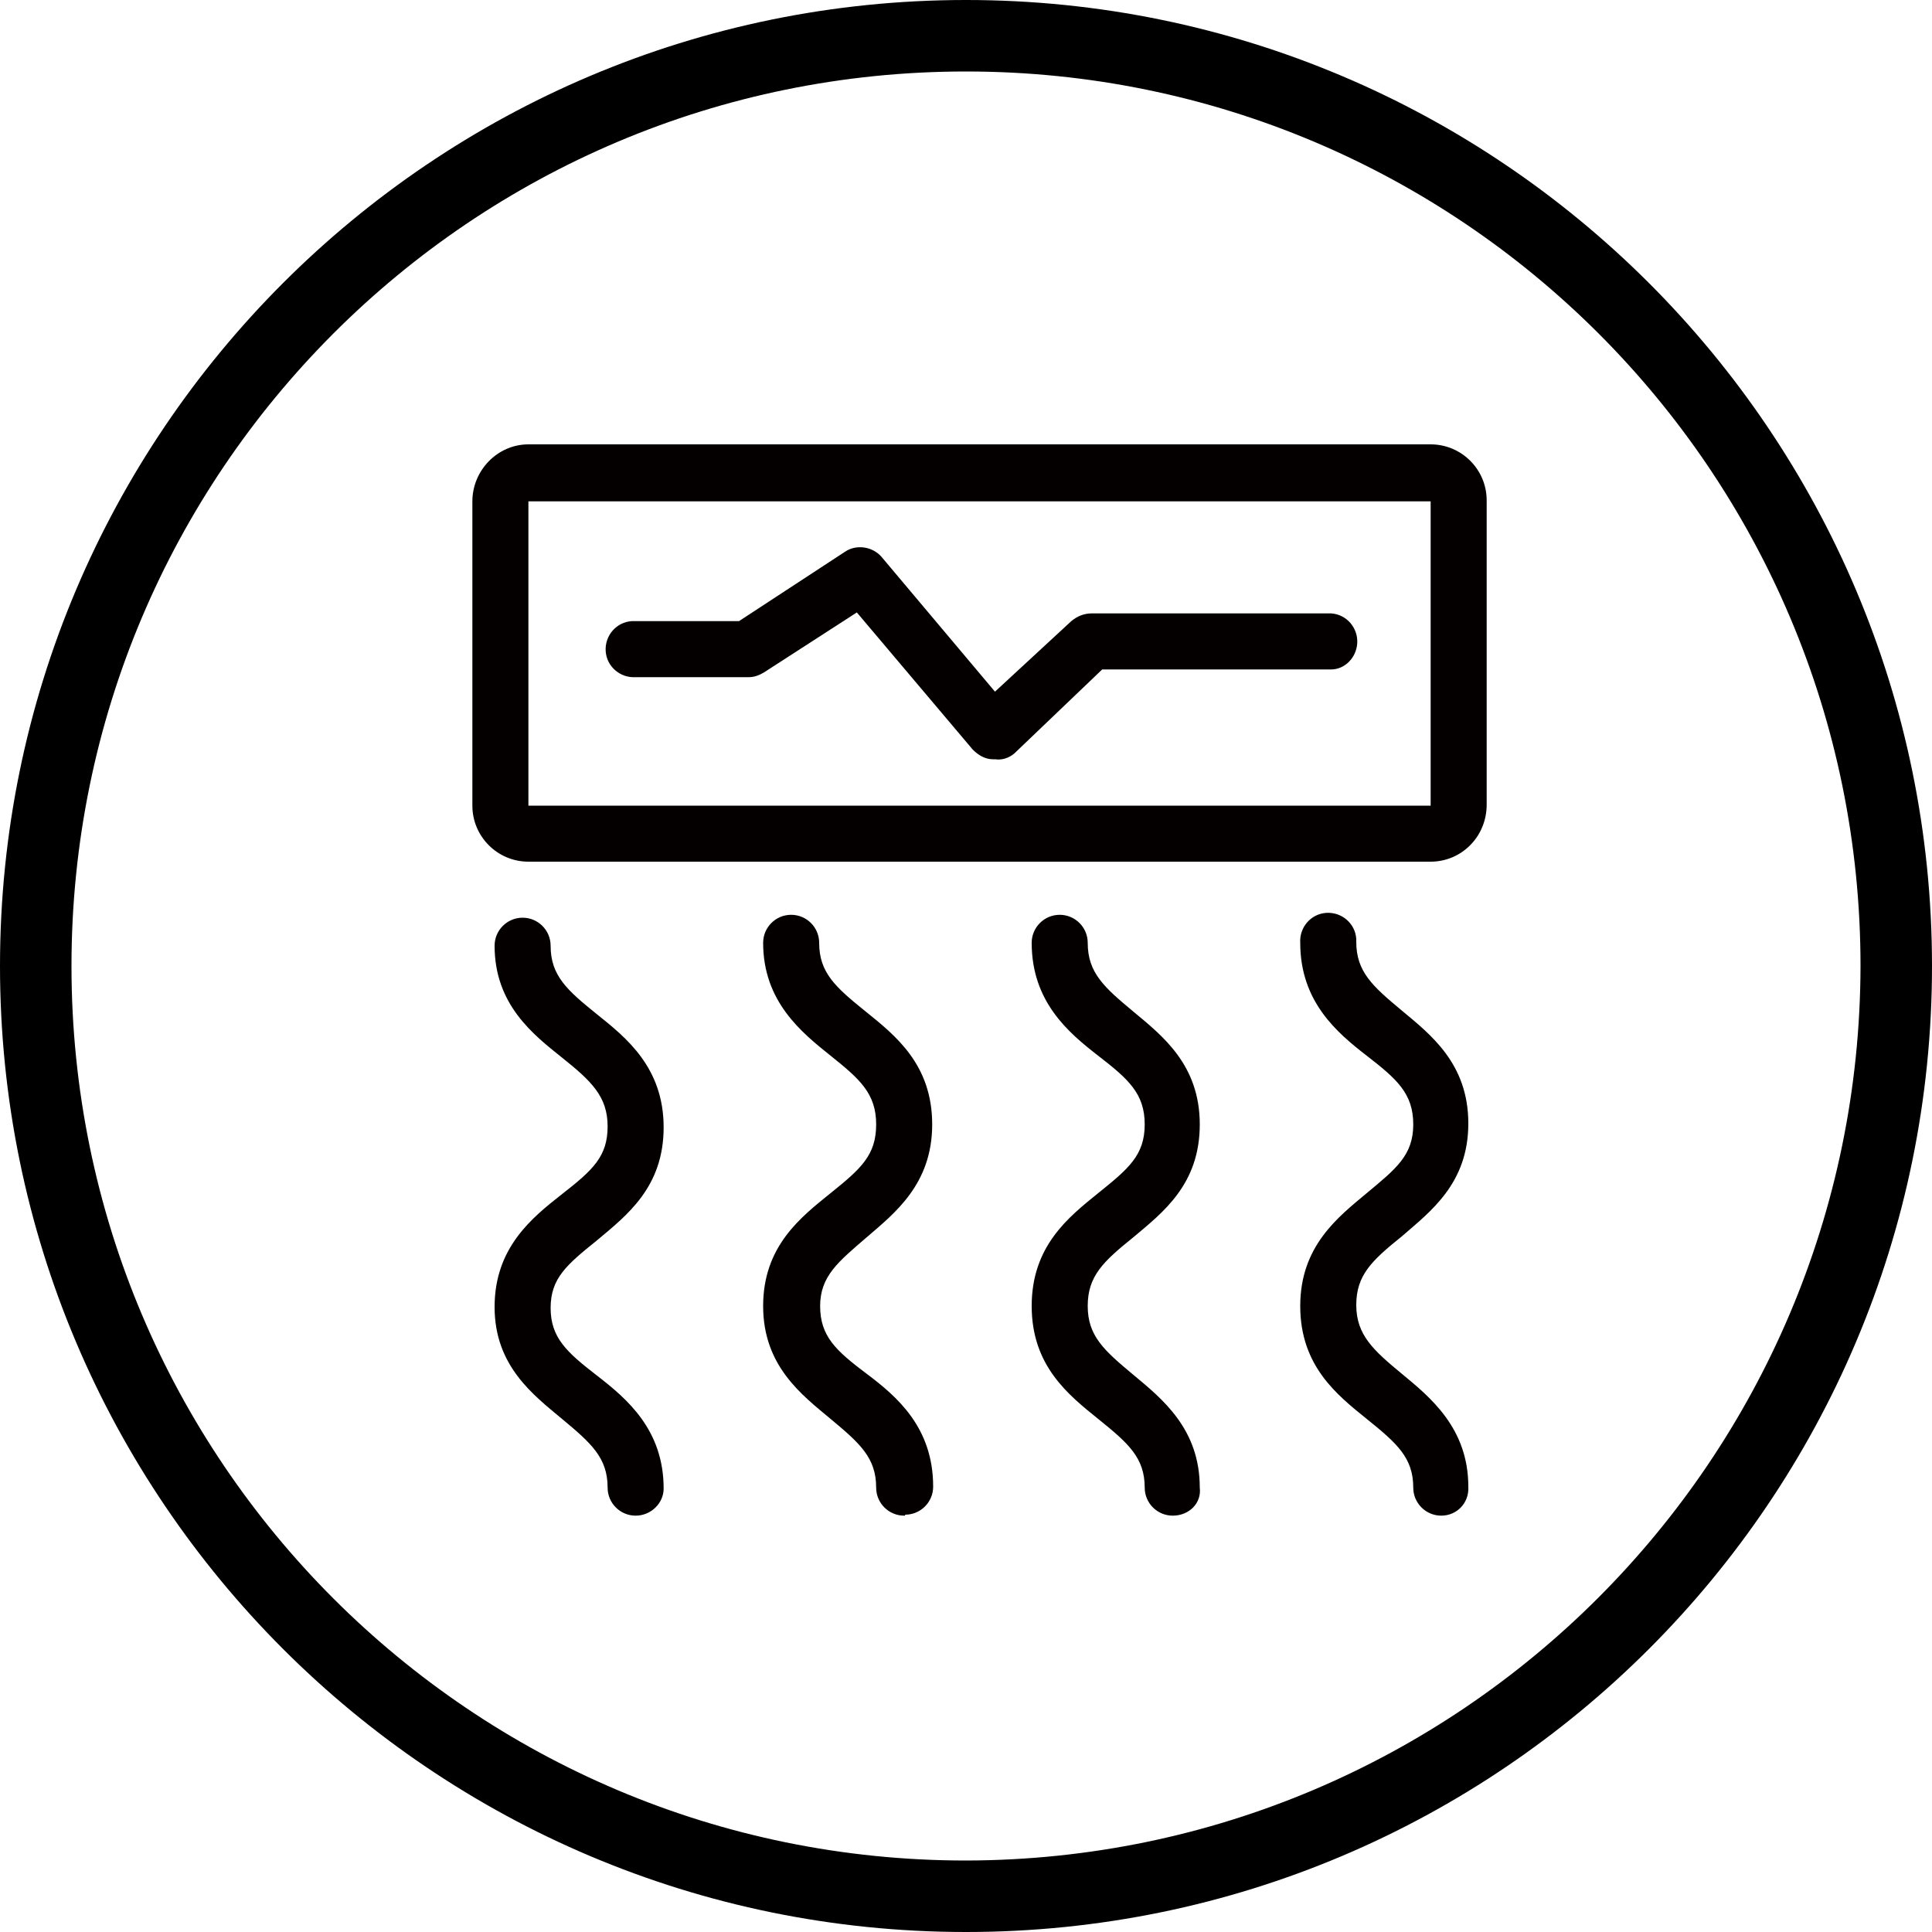
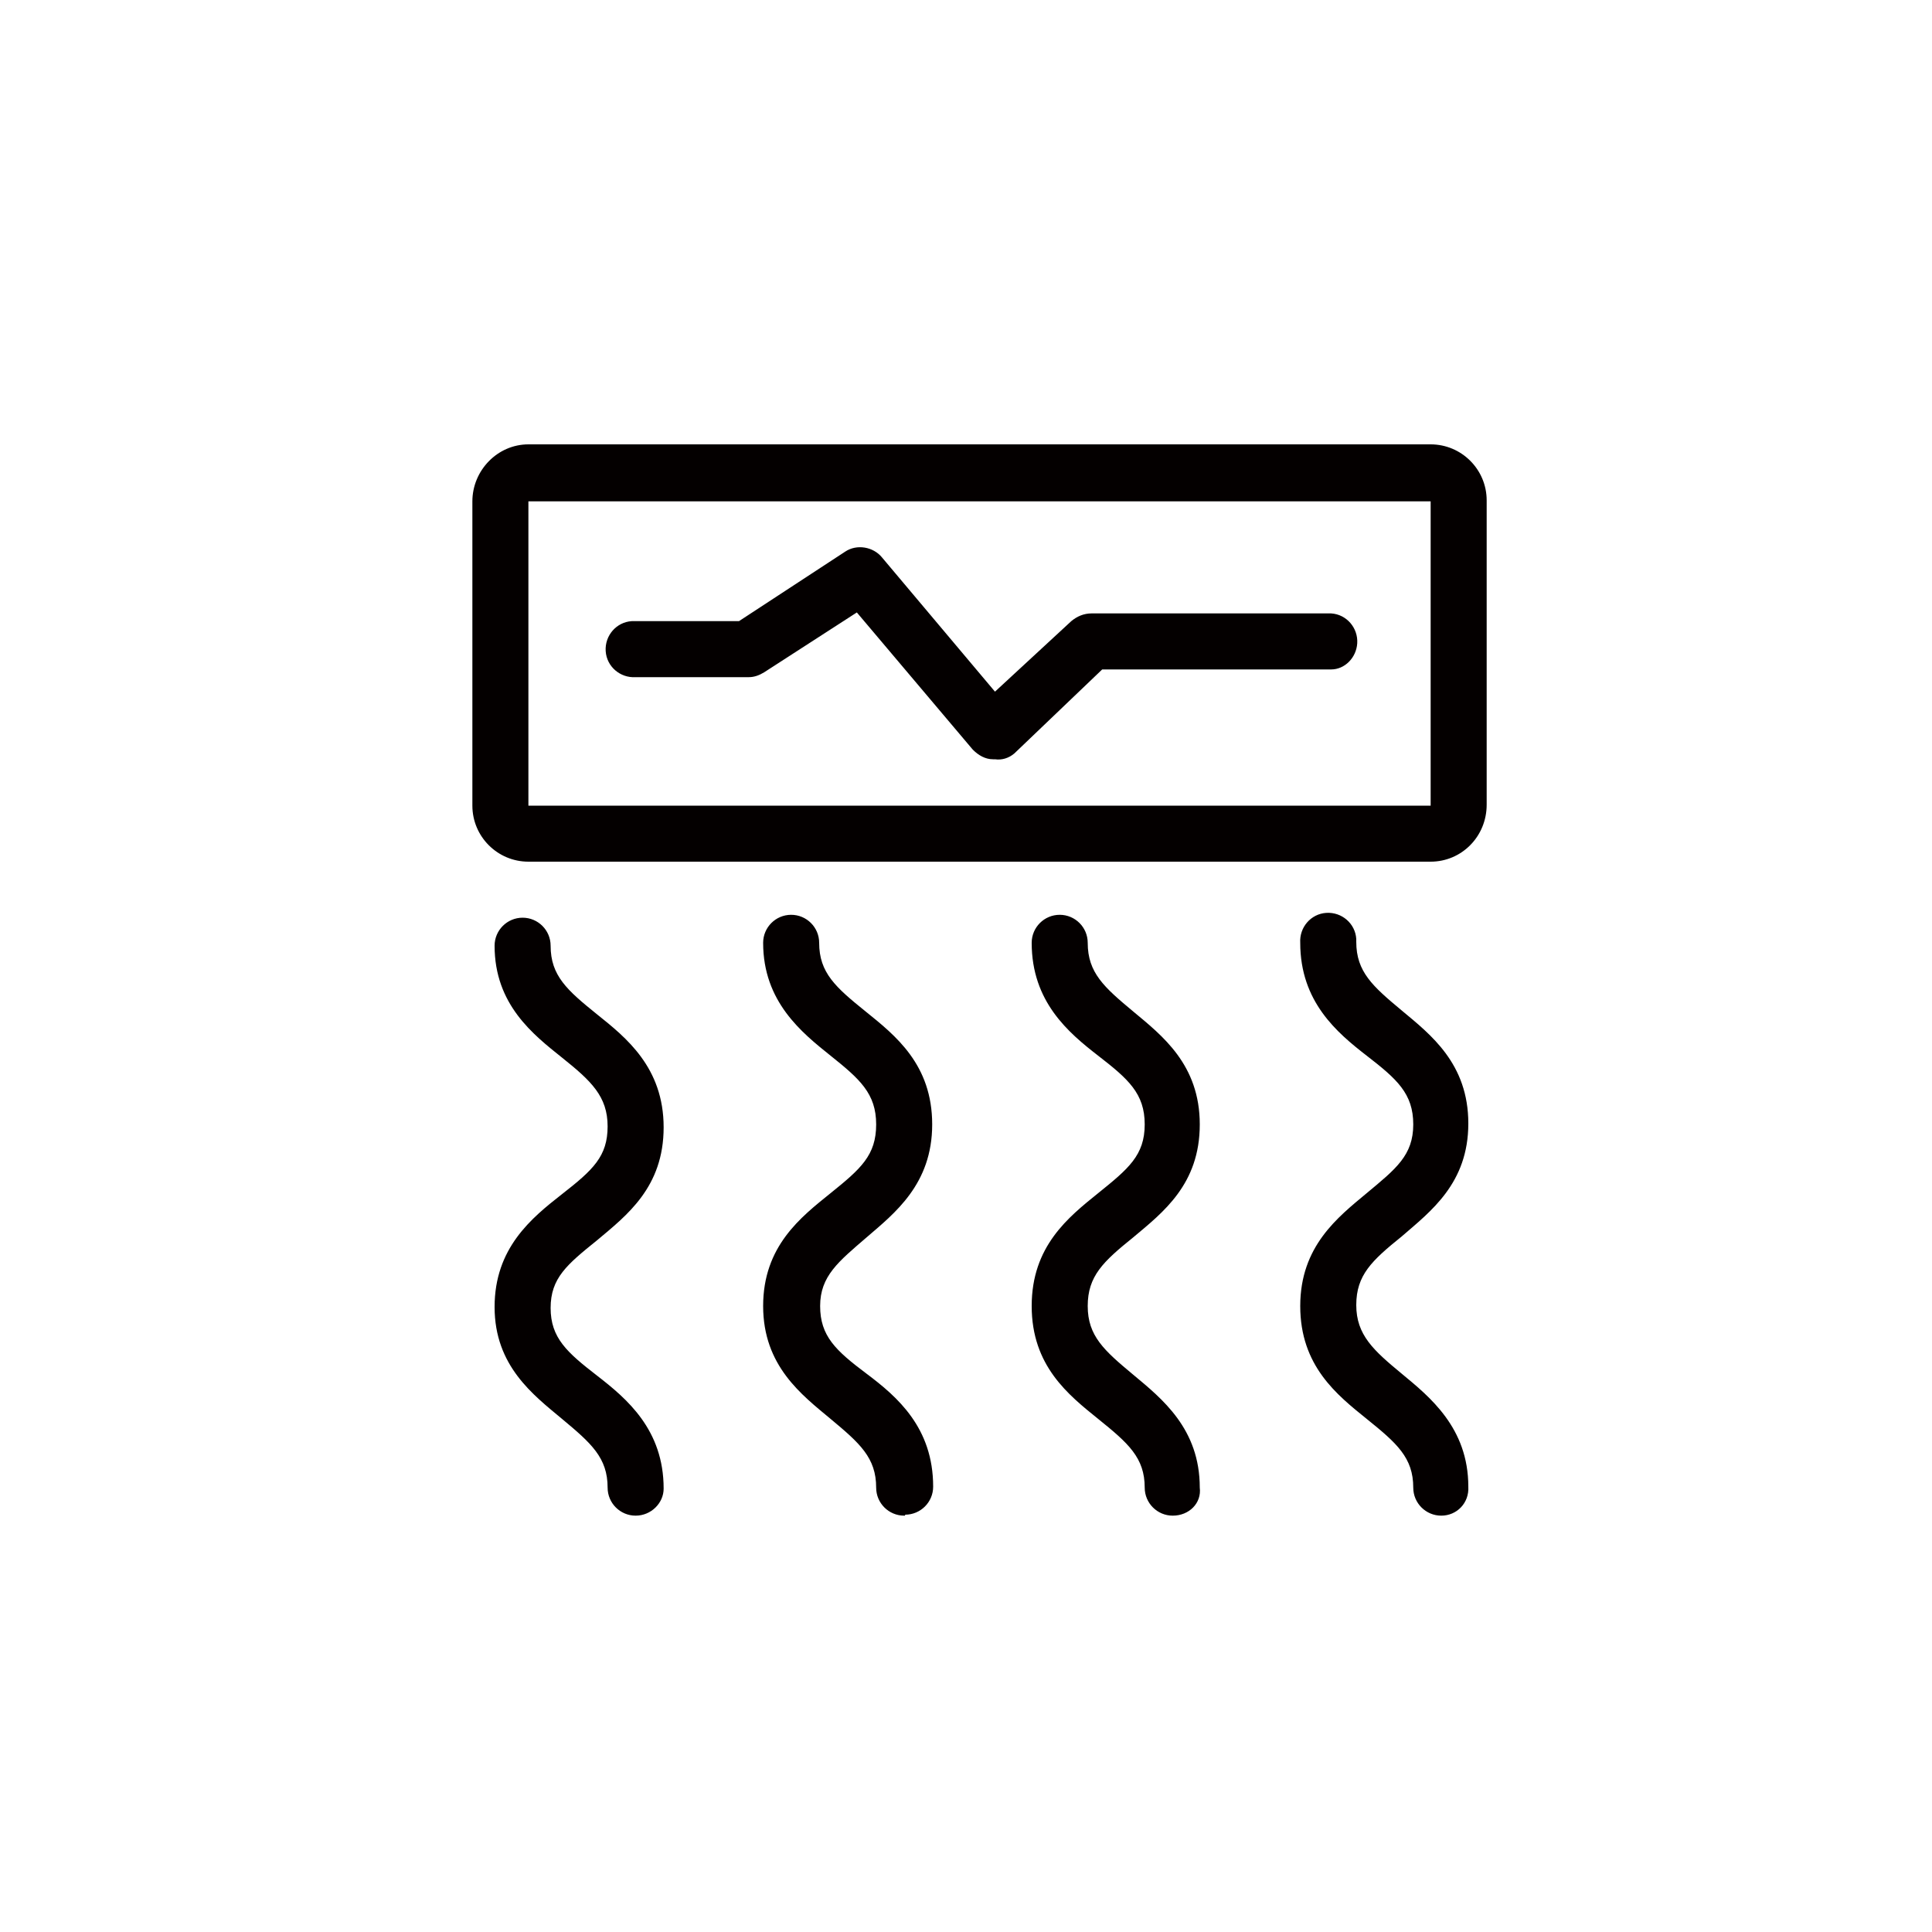
<svg xmlns="http://www.w3.org/2000/svg" version="1.1" id="图层_1" x="0px" y="0px" viewBox="0 0 200 200" style="enable-background:new 0 0 200 200;" xml:space="preserve">
  <style type="text/css">
	.st0{fill:#040000;}
</style>
  <g id="图层_2_1_">
    <g id="图层_1-2">
-       <path d="M100,0C44.8,0,0,44.8,0,100s44.8,100,100,100s100-44.8,100-100S155.2,0,100,0z M100,192.6c-51.1,0-92.6-41.4-92.6-92.6    C7.4,48.9,48.8,7.4,100,7.4c51.1,0,92.6,41.4,92.6,92.6l0,0C192.5,151.1,151.1,192.5,100,192.6z" />
      <path class="st0" d="M148.1,89.2H54.7c-3.2,0-5.8-2.6-5.8-5.8c0,0,0,0,0,0l0,0V51.9c0-3.2,2.6-5.9,5.8-5.9c0,0,0,0,0,0h93.4    c3.2,0,5.8,2.6,5.8,5.8l0,0v31.5C153.9,86.6,151.3,89.2,148.1,89.2C148.1,89.2,148.1,89.2,148.1,89.2L148.1,89.2z M54.7,51.9v31.5    h93.4V51.9H54.7z" />
      <path class="st0" d="M103,78.6h-0.2c-0.8,0-1.5-0.4-2.1-1l-12-14.2l-9.6,6.2c-0.5,0.3-1,0.5-1.6,0.5H65.8c-1.6,0.1-3-1.1-3.1-2.7    s1.1-3,2.7-3.1c0.1,0,0.2,0,0.3,0h10.8l11-7.2c1.2-0.8,2.9-0.5,3.8,0.6l11.7,13.9l7.9-7.3c0.6-0.5,1.3-0.8,2.1-0.8h24.8    c1.6,0.1,2.8,1.5,2.7,3.1c-0.1,1.5-1.3,2.7-2.7,2.7h-23.7L105,78C104.4,78.5,103.7,78.7,103,78.6L103,78.6z M65.8,156.9    c-1.6,0-2.9-1.3-2.9-2.9c0-3.1-1.7-4.6-4.7-7.1s-7-5.5-7-11.6s3.8-9.2,7-11.7s4.7-3.9,4.7-7s-1.7-4.7-4.7-7.1s-7-5.5-7-11.6    c0-1.6,1.3-2.9,2.9-2.9c1.6,0,2.9,1.3,2.9,2.9c0,3.1,1.7,4.6,4.8,7.1c3,2.4,6.9,5.5,6.9,11.7s-3.8,9.1-6.9,11.7    c-3.1,2.5-4.8,3.9-4.8,7s1.7,4.6,4.8,7s6.9,5.6,6.9,11.7C68.7,155.6,67.4,156.9,65.8,156.9L65.8,156.9z M93.6,156.9    c-1.6,0-2.9-1.3-2.9-2.9c0-3.1-1.7-4.6-4.7-7.1s-7-5.5-7-11.7s3.9-9.2,7-11.7s4.7-3.9,4.7-7.1s-1.7-4.7-4.7-7.1s-7-5.6-7-11.7    c0-1.6,1.3-2.9,2.9-2.9c1.6,0,2.9,1.3,2.9,2.9c0,3.1,1.7,4.6,4.8,7.1s6.9,5.5,6.9,11.7s-3.9,9.2-6.8,11.7s-4.8,4-4.8,7.1    s1.6,4.6,4.8,7s6.9,5.6,6.9,11.7c0,1.6-1.3,2.9-2.9,2.9C93.7,156.9,93.7,156.9,93.6,156.9L93.6,156.9z M121.4,156.9    c-1.6,0-2.9-1.3-2.9-2.9c0-3.1-1.7-4.6-4.8-7.1s-6.9-5.5-6.9-11.7s3.8-9.2,6.9-11.7s4.8-3.9,4.8-7.1s-1.7-4.7-4.8-7.1    s-6.9-5.6-6.9-11.7c0-1.6,1.3-2.9,2.9-2.9c1.6,0,2.9,1.3,2.9,2.9l0,0c0,3.1,1.7,4.6,4.7,7.1s6.9,5.5,6.9,11.7s-3.8,9.1-6.9,11.7    c-3.1,2.5-4.7,4-4.7,7.1s1.7,4.6,4.7,7.1s6.9,5.6,6.9,11.7C124.4,155.6,123.1,156.9,121.4,156.9L121.4,156.9z M149.2,156.9    c-1.6,0-2.9-1.3-2.9-2.9c0-3.1-1.7-4.6-4.8-7.1s-6.9-5.5-6.9-11.7s3.9-9.2,6.9-11.7s4.8-3.9,4.8-7.1s-1.7-4.7-4.8-7.1    s-6.9-5.6-6.9-11.7c-0.1-1.6,1.1-3,2.7-3.1c1.6-0.1,3,1.1,3.1,2.7c0,0.1,0,0.2,0,0.3l0,0c0,3.1,1.7,4.6,4.7,7.1s6.9,5.5,6.9,11.7    s-3.9,9.1-6.9,11.7c-3.1,2.5-4.7,4-4.7,7.1s1.8,4.7,4.7,7.1s6.9,5.6,6.9,11.7C152.1,155.6,150.8,156.9,149.2,156.9z" />
    </g>
  </g>
</svg>